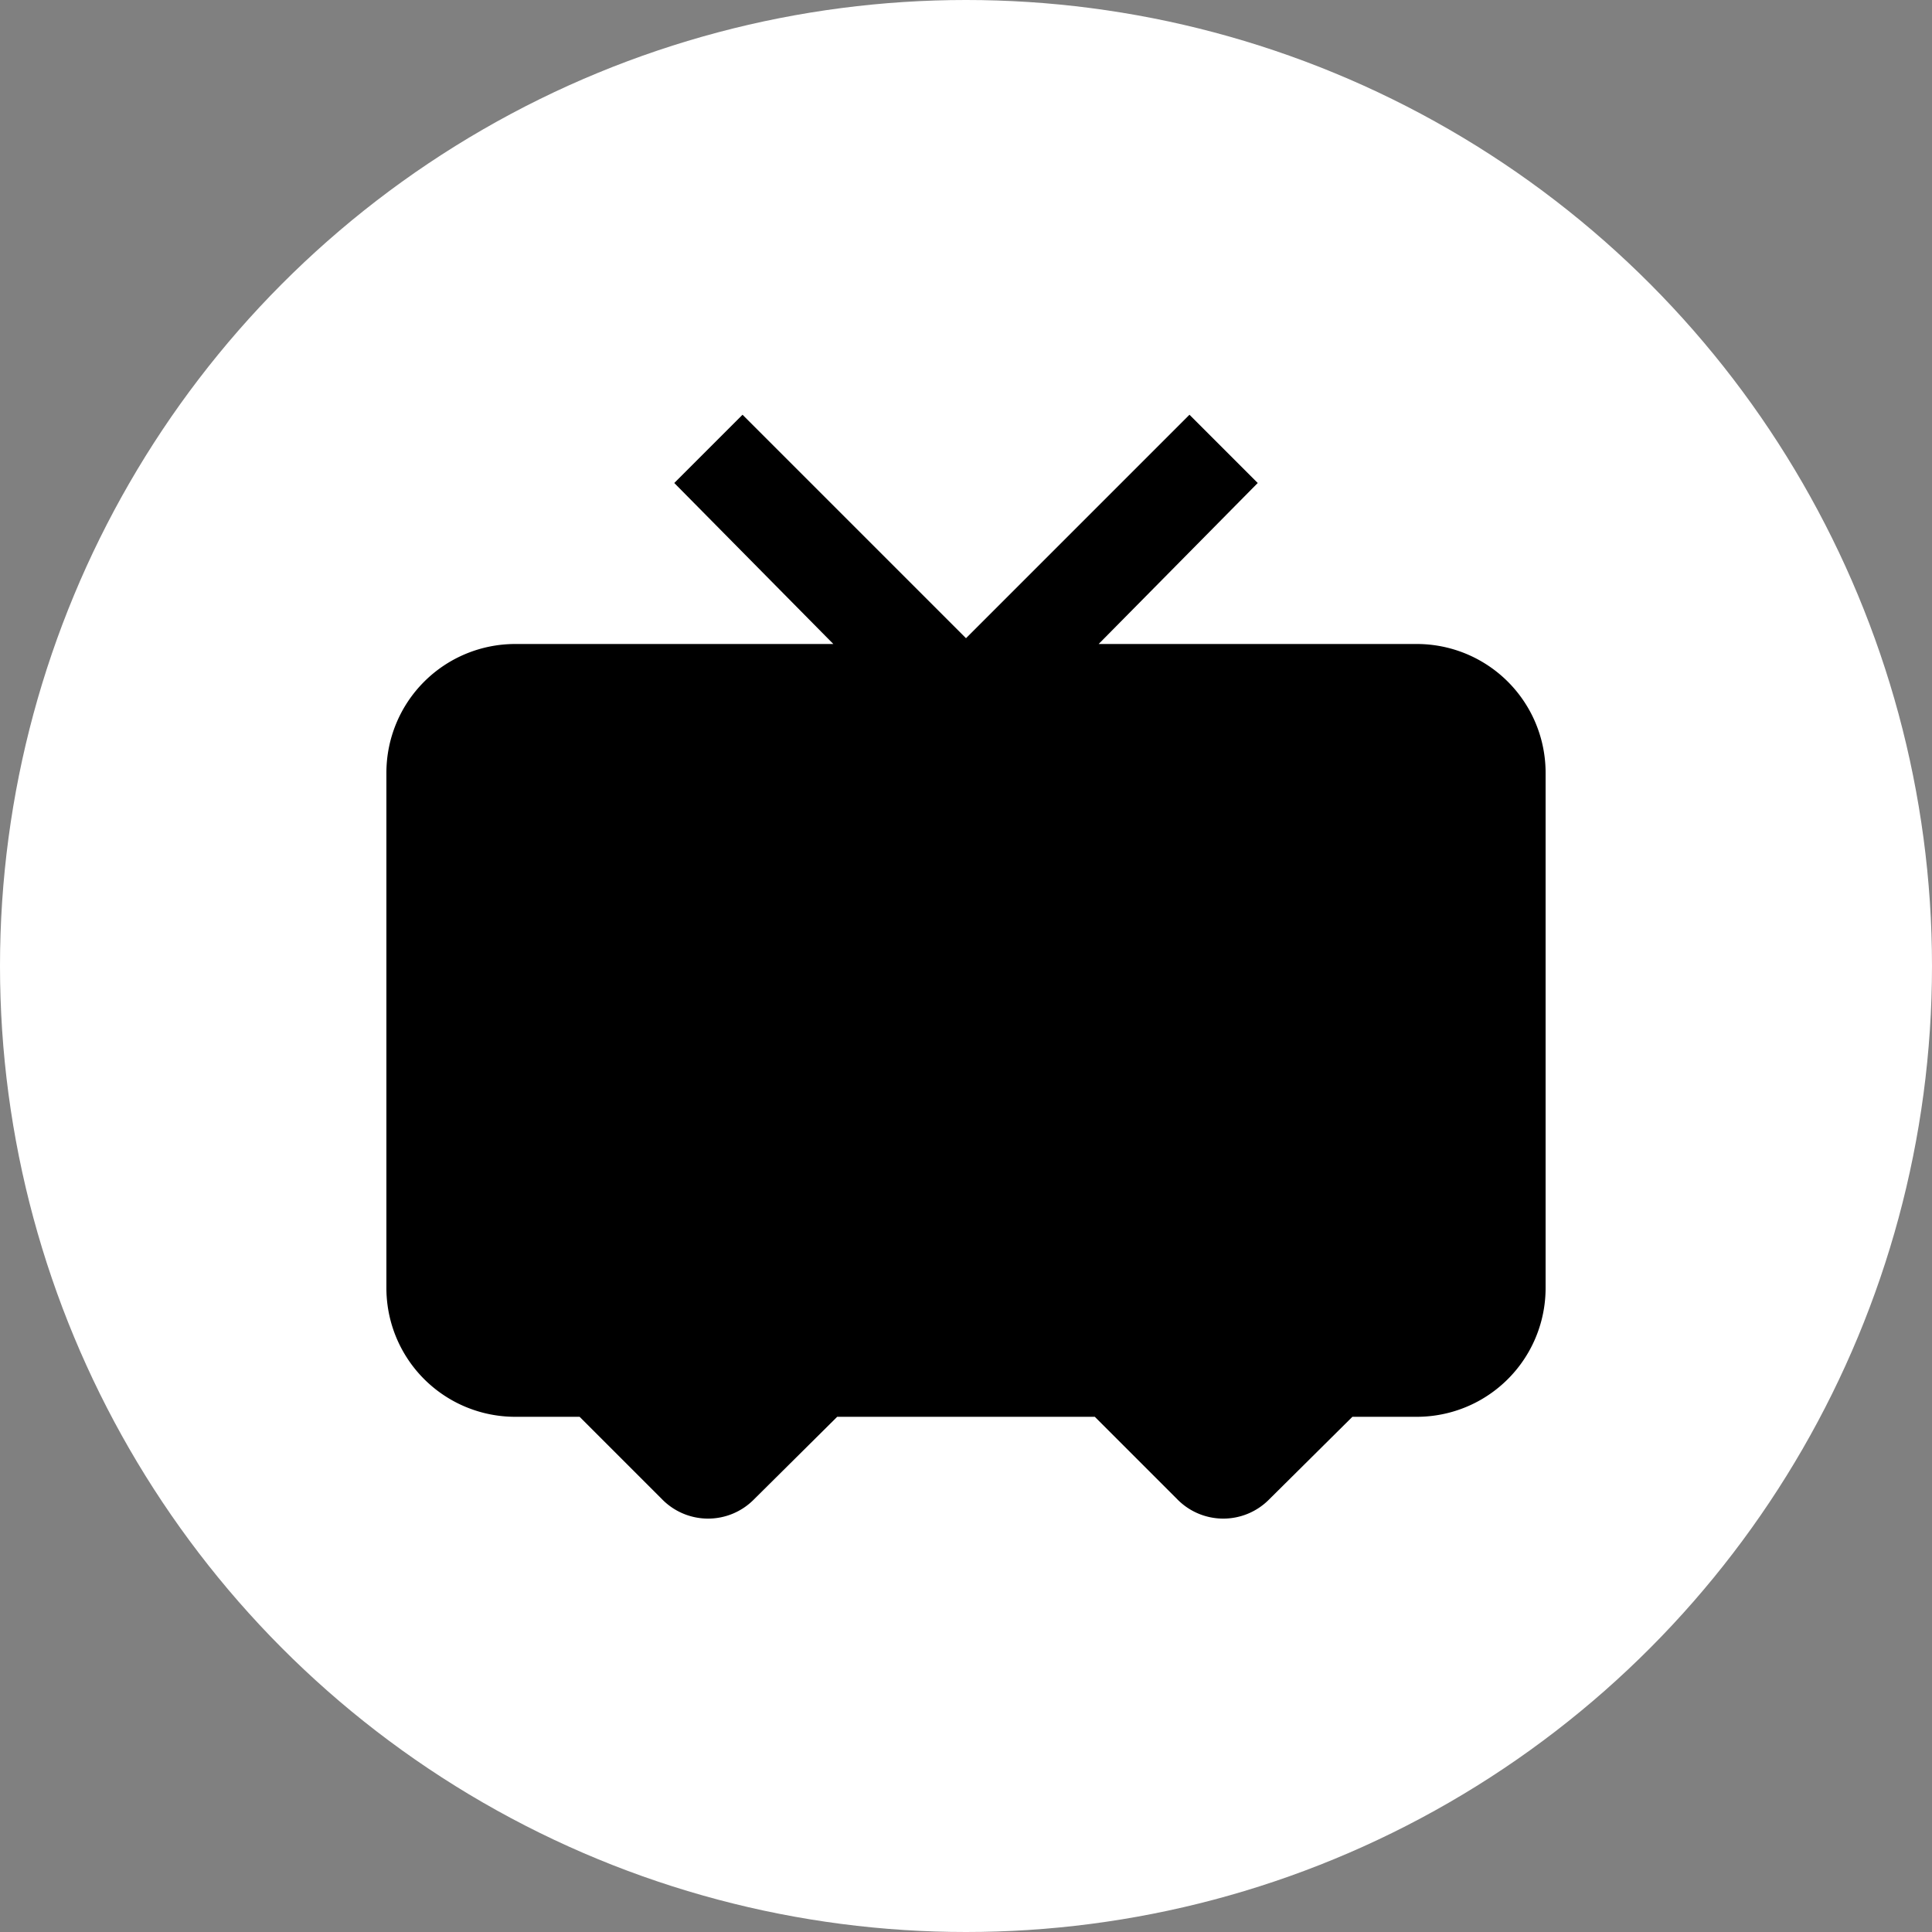
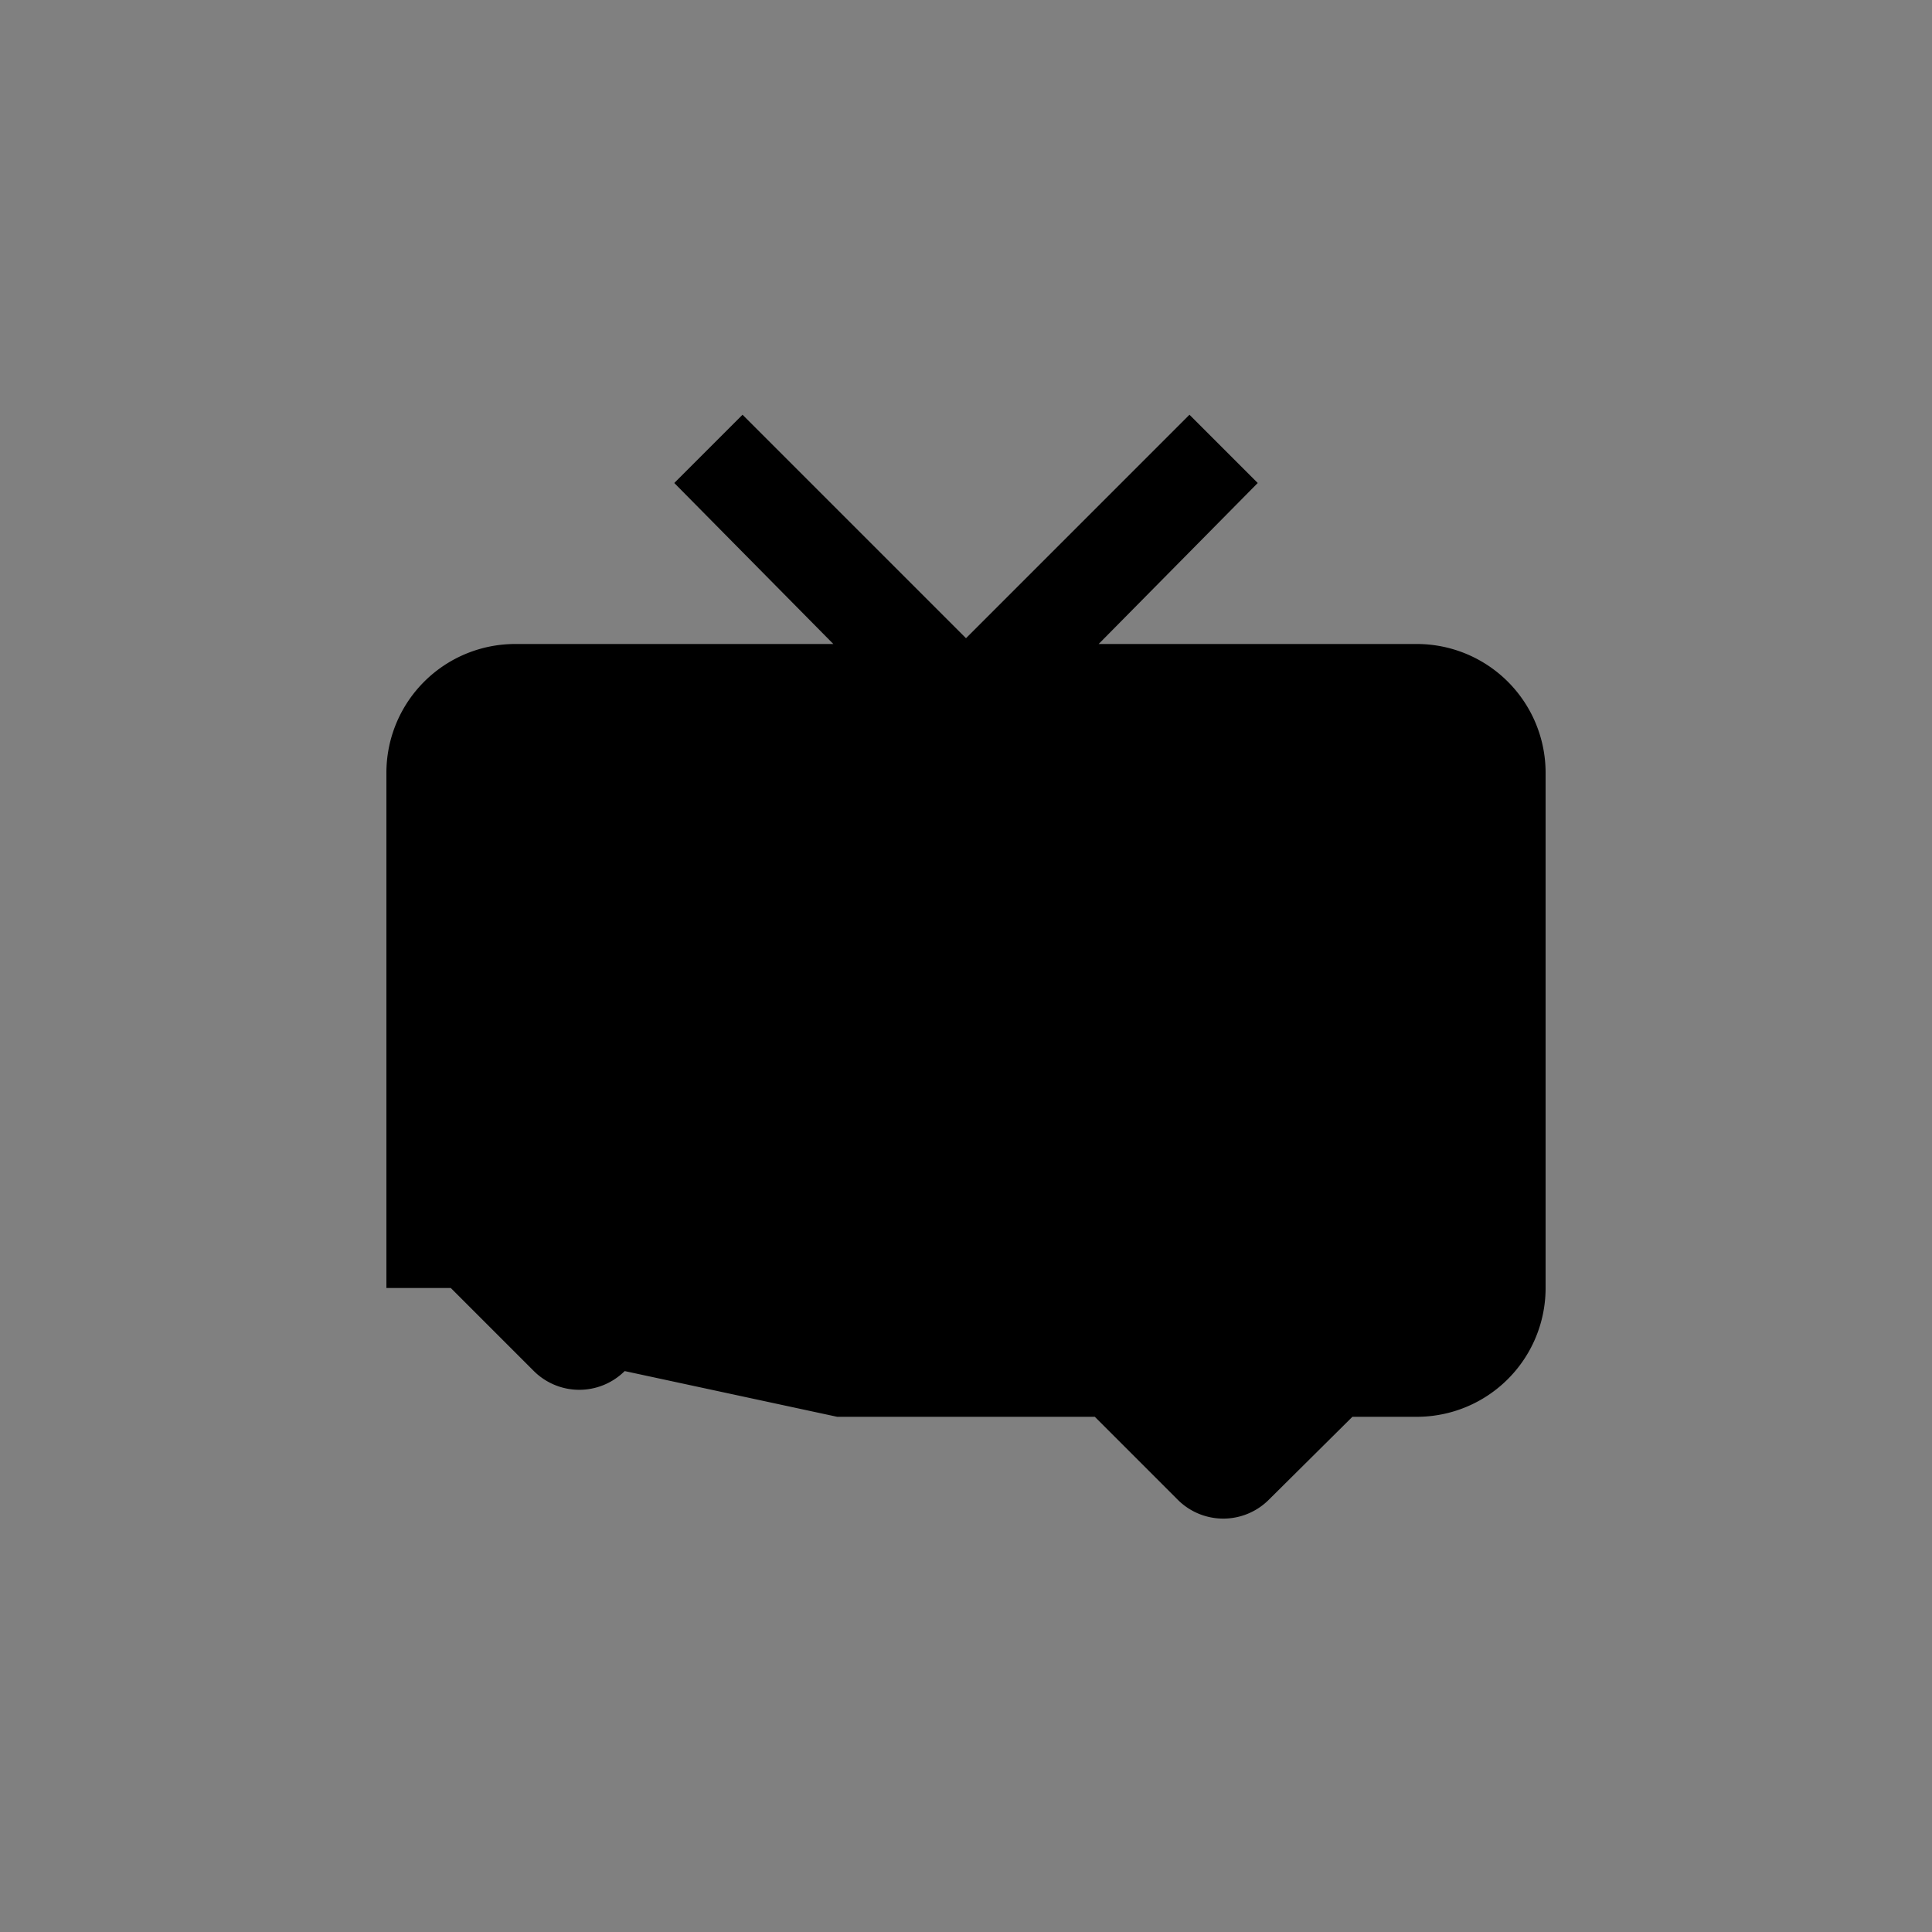
<svg xmlns="http://www.w3.org/2000/svg" viewBox="0 0 30 30">
  <rect x="0" y="0" width="30" height="30" fill="#808080" stroke="none" />
  <defs>
    <style>.cls-1{fill:#fff}</style>
  </defs>
  <title>btn-niconico</title>
  <g id="レイヤー_2" data-name="レイヤー 2">
    <g id="レイヤー_1-2" data-name="レイヤー 1">
-       <circle class="cls-1" cx="15" cy="15" r="15" />
-       <path d="M22 10h-4.94l2.47-2.5-1.06-1.06L15 9.91l-3.47-3.47-1.06 1.06 2.47 2.5H8a2 2 0 0 0-2 2v8a2 2 0 0 0 2 2h1l1.29 1.29a1 1 0 0 0 1.41 0L13 22h4l1.29 1.29a1 1 0 0 0 1.41 0L21 22h1a2 2 0 0 0 2-2v-8a2 2 0 0 0-2-2z" />
+       <path d="M22 10h-4.94l2.47-2.5-1.06-1.06L15 9.91l-3.47-3.47-1.06 1.06 2.47 2.5H8a2 2 0 0 0-2 2v8h1l1.29 1.29a1 1 0 0 0 1.41 0L13 22h4l1.29 1.29a1 1 0 0 0 1.41 0L21 22h1a2 2 0 0 0 2-2v-8a2 2 0 0 0-2-2z" />
    </g>
  </g>
</svg>